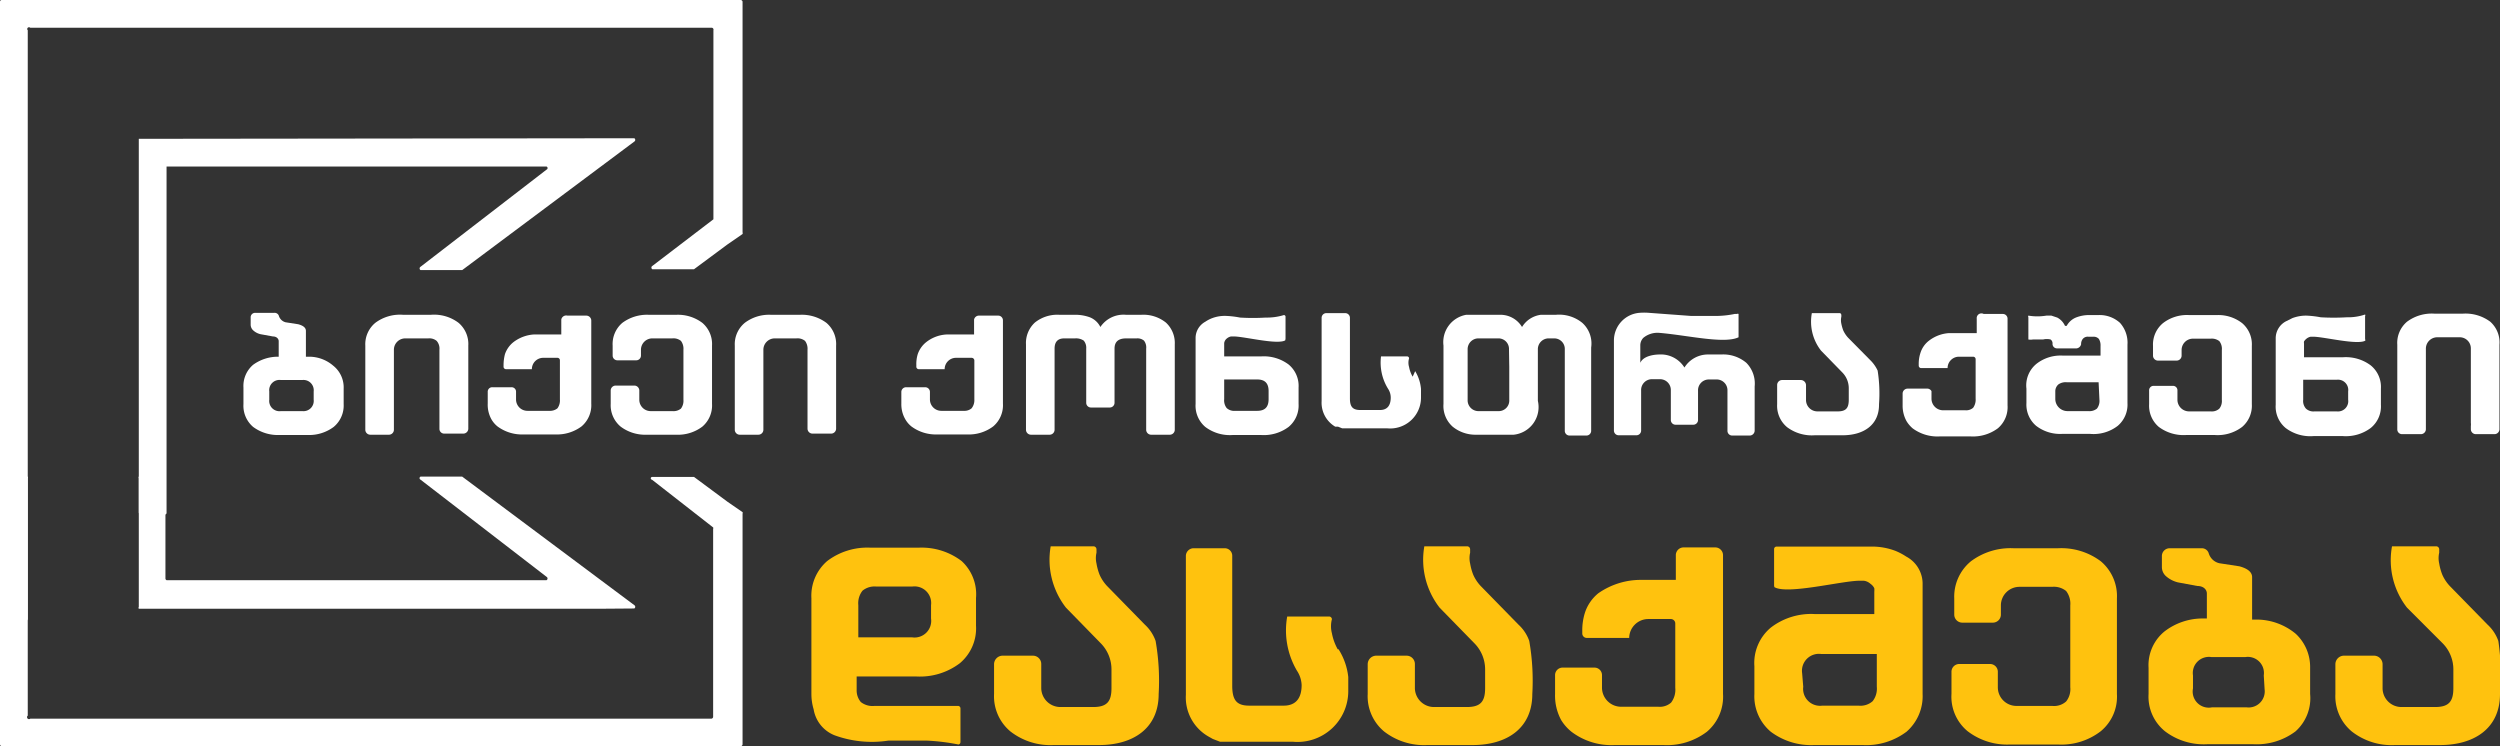
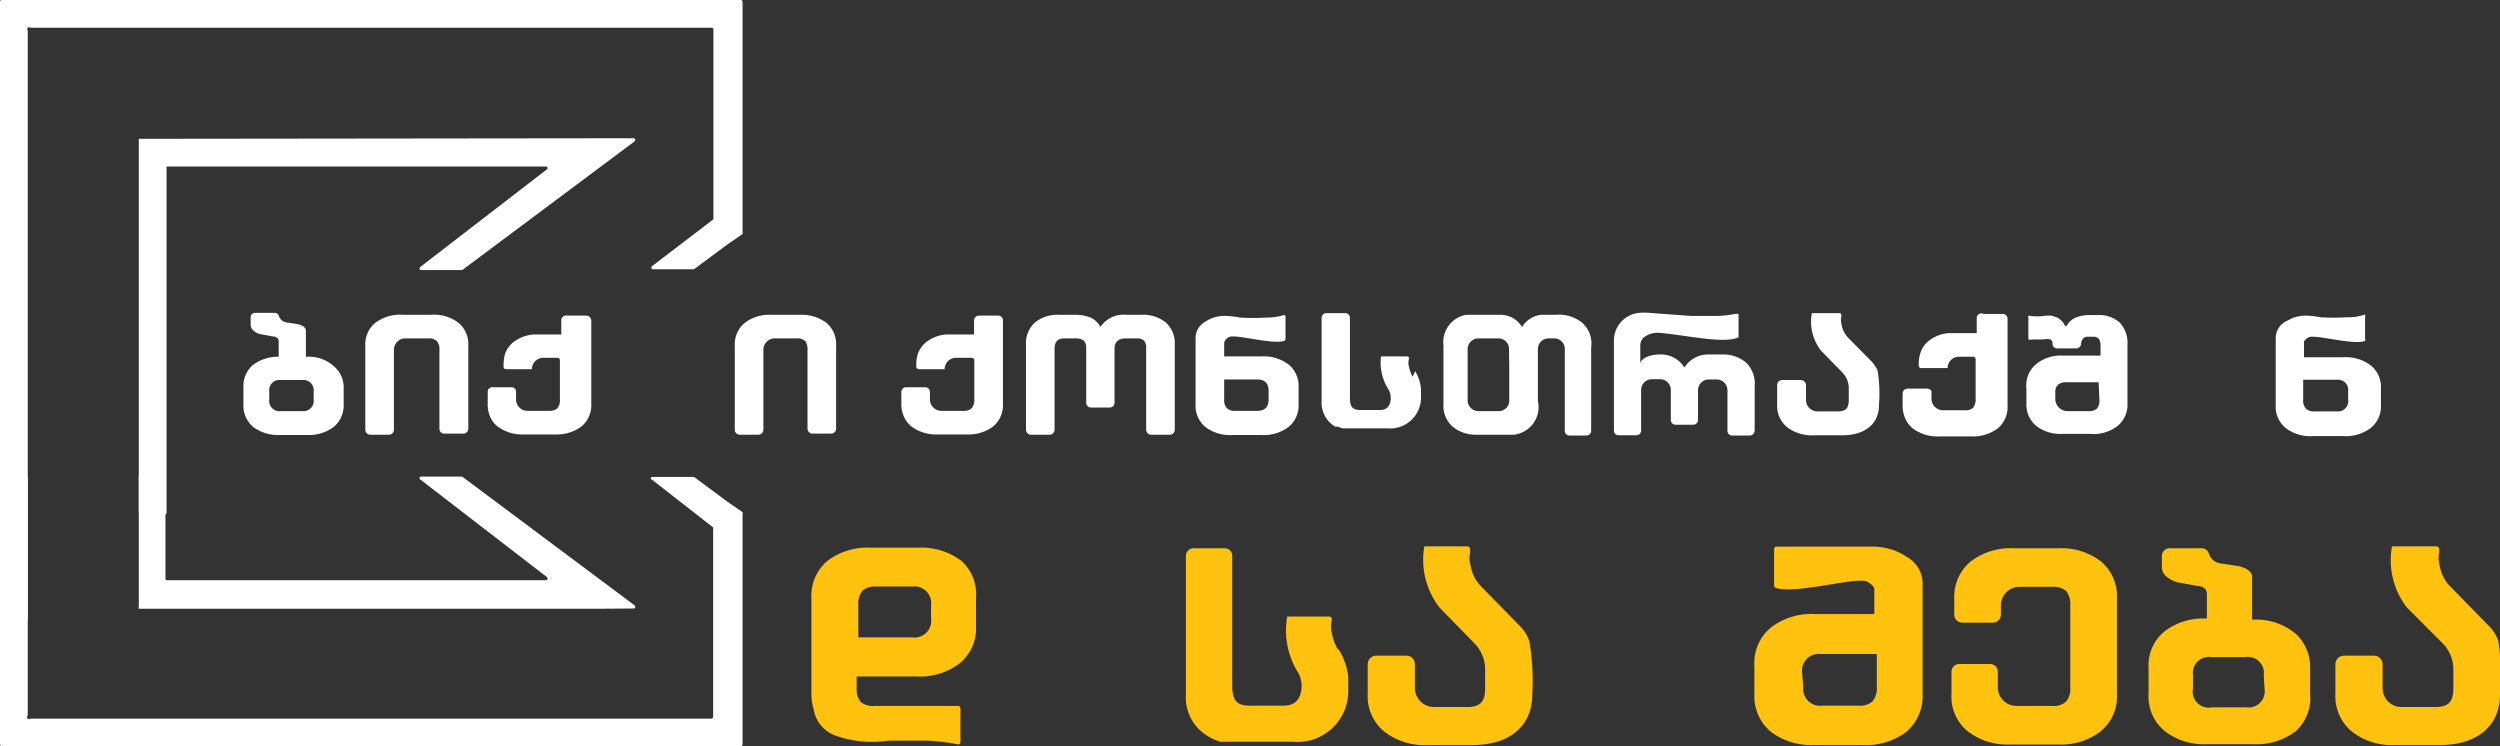
<svg xmlns="http://www.w3.org/2000/svg" viewBox="0 0 90.06 26.88">
  <rect x="0" y="0" width="90.06" height="26.88" fill="#333333" stroke="none" />
  <defs>
    <style>.cls-1{fill:#ffc20e;}.cls-2{fill:#fff;}</style>
  </defs>
  <g id="Layer_2" data-name="Layer 2">
    <g id="Layer_1-2" data-name="Layer 1">
      <path class="cls-1" d="M75.68,20.22a1.64,1.64,0,0,1,.58,1.34V25a1.61,1.61,0,0,1-.58,1.34,2.32,2.32,0,0,1-1.55.48H72.42a2.34,2.34,0,0,1-1.54-.48A1.61,1.61,0,0,1,70.3,25v-.8a.28.28,0,0,1,.28-.28h1.11a.28.28,0,0,1,.28.28v.56a.67.67,0,0,0,.68.67h1.28a.65.65,0,0,0,.5-.16.71.71,0,0,0,.15-.51V21.81a.75.75,0,0,0-.15-.52.7.7,0,0,0-.5-.15H72.75a.67.67,0,0,0-.67.67v.34a.29.29,0,0,1-.28.28H70.68a.29.29,0,0,1-.28-.28v-.59A1.65,1.65,0,0,1,71,20.22a2.38,2.38,0,0,1,1.54-.47h1.6A2.37,2.37,0,0,1,75.68,20.22Z" />
      <path class="cls-1" d="M63.92,21.15c.46.28,2.44-.23,3.07-.23l.15,0a.44.44,0,0,1,.24.11.42.42,0,0,1,.14.16.79.79,0,0,1,0,.13h0v.8H65.36a2.38,2.38,0,0,0-1.57.49A1.66,1.66,0,0,0,63.2,24v1a1.67,1.67,0,0,0,.59,1.36,2.43,2.43,0,0,0,1.57.48H67.1a2.42,2.42,0,0,0,1.58-.48A1.7,1.7,0,0,0,69.26,25V21a1.11,1.11,0,0,0-.59-.95,2.19,2.19,0,0,0-.4-.21,2.38,2.38,0,0,0-.81-.15H64a.09.09,0,0,0-.09.09v1.32Zm1,3.1a.61.61,0,0,1,.69-.69h2v1.18a.73.73,0,0,1-.15.52.66.66,0,0,1-.51.16h-1.3a.61.61,0,0,1-.69-.68Z" />
-       <path class="cls-1" d="M60.37,20v.89H59.15a2.67,2.67,0,0,0-1.57.48,1.5,1.5,0,0,0-.49.72,2.11,2.11,0,0,0-.09.64v.09a.16.16,0,0,0,.15.16h1.54a.69.69,0,0,1,.68-.68h.82a.16.16,0,0,1,.16.16v.18h0v.65h0v1.49a.76.76,0,0,1-.15.53.61.61,0,0,1-.46.15H58.4a.69.69,0,0,1-.69-.69v-.44a.27.27,0,0,0-.28-.28H56.3a.27.27,0,0,0-.28.28V25a1.84,1.84,0,0,0,.22.94,1.64,1.64,0,0,0,.37.42,2.38,2.38,0,0,0,1.56.48h1.75a2.38,2.38,0,0,0,1.57-.48A1.65,1.65,0,0,0,62.07,25V20a.28.28,0,0,0-.28-.28H60.66A.28.28,0,0,0,60.37,20Z" />
-       <path class="cls-1" d="M41.63,23.09a1.45,1.45,0,0,0-.39-.59l-1.33-1.36a1.43,1.43,0,0,1-.3-.44,2,2,0,0,1-.11-.4.86.86,0,0,1,0-.39l0-.12a.11.11,0,0,0-.11-.11H37.85a2.81,2.81,0,0,0,.55,2.21l1.26,1.29a1.34,1.34,0,0,1,.38.93v.68c0,.49-.17.68-.66.68H38.19a.69.69,0,0,1-.68-.68v-.87a.3.3,0,0,0-.3-.3H36.12a.31.31,0,0,0-.31.31V25a1.65,1.65,0,0,0,.59,1.35,2.35,2.35,0,0,0,1.56.49h1.63c1.22,0,2.15-.59,2.15-1.84A8.33,8.33,0,0,0,41.63,23.09Z" />
      <path class="cls-1" d="M90,23.09a1.45,1.45,0,0,0-.39-.59l-1.33-1.36a1.43,1.43,0,0,1-.3-.44,2,2,0,0,1-.11-.4.86.86,0,0,1,0-.39l0-.12a.11.11,0,0,0-.11-.11H86.17a2.78,2.78,0,0,0,.54,2.21L88,23.18a1.34,1.34,0,0,1,.38.93v.68c0,.49-.17.68-.66.68H86.51a.68.68,0,0,1-.68-.68v-.87a.31.31,0,0,0-.3-.3H84.44a.31.31,0,0,0-.31.31V25a1.65,1.65,0,0,0,.59,1.35,2.33,2.33,0,0,0,1.56.49H87.9c1.22,0,2.16-.59,2.16-1.84A8.33,8.33,0,0,0,90,23.09Z" />
      <path class="cls-1" d="M55.09,23.09a1.45,1.45,0,0,0-.39-.59l-1.33-1.36a1.43,1.43,0,0,1-.3-.44,2,2,0,0,1-.11-.4.86.86,0,0,1,0-.39l0-.12a.11.11,0,0,0-.11-.11H51.31a2.81,2.81,0,0,0,.55,2.21l1.26,1.29a1.34,1.34,0,0,1,.38.93v.68c0,.49-.17.68-.66.68H51.65a.69.69,0,0,1-.68-.68v-.87a.3.3,0,0,0-.3-.3H49.58a.31.31,0,0,0-.31.31V25a1.65,1.65,0,0,0,.59,1.35,2.35,2.35,0,0,0,1.56.49h1.63c1.22,0,2.15-.59,2.15-1.84A8.33,8.33,0,0,0,55.09,23.09Z" />
      <path class="cls-1" d="M48.19,23.39h0a1.94,1.94,0,0,1-.21-.58,1,1,0,0,1,0-.5.1.1,0,0,0-.11-.1H46.37a2.87,2.87,0,0,0,.35,1.95,1,1,0,0,1,.17.52c0,.46-.2.75-.67.74H45c-.46,0-.6-.21-.61-.68V23.27h0c0-.92,0-2.32,0-3.24a.27.27,0,0,0-.28-.28H43a.28.28,0,0,0-.28.28v5a1.62,1.62,0,0,0,.81,1.5l.16.09h0l.26.1.15,0,.12,0,.14,0h0c.32,0,1.85,0,2.21,0a1.83,1.83,0,0,0,2-1.82v-.51a2.32,2.32,0,0,0-.35-1Z" />
      <path class="cls-1" d="M82.7,22.83a2.22,2.22,0,0,0-1.36-.51h-.21a0,0,0,0,1,0,0V20.79c0-.18-.16-.31-.46-.39l-.72-.11a.52.52,0,0,1-.38-.35.26.26,0,0,0-.26-.19H78.16a.28.28,0,0,0-.28.27v.41a.44.44,0,0,0,.13.31,1,1,0,0,0,.45.24l.7.13c.23,0,.34.14.34.27v.9a0,0,0,0,1,0,0h-.14a2.25,2.25,0,0,0-1.39.47,1.57,1.57,0,0,0-.57,1.31V25A1.6,1.6,0,0,0,78,26.35a2.31,2.31,0,0,0,1.51.46h1.67a2.33,2.33,0,0,0,1.51-.46A1.6,1.6,0,0,0,83.22,25v-.95A1.63,1.63,0,0,0,82.7,22.83Zm-1.12,2a.58.58,0,0,1-.66.65H79.69A.58.58,0,0,1,79,24.8v-.47a.58.58,0,0,1,.66-.66h1.23a.58.58,0,0,1,.66.66Z" />
      <path class="cls-1" d="M34.64,20.21a2.38,2.38,0,0,0-1.56-.48H31.37a2.39,2.39,0,0,0-1.57.48,1.65,1.65,0,0,0-.57,1.34v3.3h0V25a1.92,1.92,0,0,0,.08.55h0a1.22,1.22,0,0,0,.76.94h0a3.92,3.92,0,0,0,1.93.19h0l.79,0h.61a7.74,7.74,0,0,1,1.13.14l0,0h0a.09.09,0,0,0,.07-.09V25.52a.09.09,0,0,0-.1-.09h-3a.68.68,0,0,1-.49-.14h0a.65.65,0,0,1-.15-.43v-.49h2.16a2.38,2.38,0,0,0,1.56-.48,1.64,1.64,0,0,0,.58-1.35v-1A1.62,1.62,0,0,0,34.64,20.21Zm-1.1,2.07a.6.6,0,0,1-.68.68H30.92V21.8a.73.73,0,0,1,.15-.52.68.68,0,0,1,.5-.15h1.29a.6.6,0,0,1,.68.67Z" />
      <path class="cls-2" d="M42,11.62a1,1,0,0,1,.32.79v3.08a.18.18,0,0,1-.17.17h-.69a.18.18,0,0,1-.17-.17V12.56a.4.4,0,0,0-.08-.29.37.37,0,0,0-.26-.08h-.38c-.28,0-.42.12-.42.37v1.95a.17.17,0,0,1-.17.17h-.68a.17.17,0,0,1-.17-.17V12.56a.4.4,0,0,0-.09-.29.5.5,0,0,0-.31-.08h-.39c-.23,0-.35.12-.35.37v2.93a.18.18,0,0,1-.17.17h-.68a.18.18,0,0,1-.18-.17V12.41a1,1,0,0,1,.32-.79,1.29,1.29,0,0,1,.88-.28h.56a1.53,1.53,0,0,1,.54.09.72.72,0,0,1,.38.35,1,1,0,0,1,.92-.44h.55A1.3,1.3,0,0,1,42,11.62Z" />
-       <path class="cls-2" d="M80.77,11.64a1,1,0,0,1,.35.82v2.1a1,1,0,0,1-.35.82,1.46,1.46,0,0,1-1,.29h-1a1.49,1.49,0,0,1-1-.29,1,1,0,0,1-.35-.82v-.49a.16.16,0,0,1,.17-.17h.68a.16.16,0,0,1,.17.17v.34a.42.42,0,0,0,.41.41h.79a.4.4,0,0,0,.31-.1.44.44,0,0,0,.09-.31v-1.8a.45.45,0,0,0-.09-.32.44.44,0,0,0-.31-.09H79a.41.41,0,0,0-.41.41v.21a.18.18,0,0,1-.17.17h-.69a.18.18,0,0,1-.17-.17v-.36a1,1,0,0,1,.36-.82,1.41,1.41,0,0,1,.94-.29h1A1.4,1.4,0,0,1,80.77,11.64Z" />
-       <path class="cls-2" d="M89.71,11.59a1.49,1.49,0,0,0-1-.29h-1a1.49,1.49,0,0,0-1,.29,1,1,0,0,0-.35.83v3.05a.17.17,0,0,0,.17.17h.68a.18.18,0,0,0,.18-.17v-2.9a.41.41,0,0,1,.41-.42h.81a.4.4,0,0,1,.4.4v2.68a.5.5,0,0,1,0,.12v.12a.18.18,0,0,0,.17.17h.69a.18.18,0,0,0,.17-.17V12.42A1,1,0,0,0,89.71,11.59Z" />
      <path class="cls-2" d="M46.31,12.2v-.8a.06.06,0,0,0-.06-.05h0a2.08,2.08,0,0,1-.65.09,7.61,7.61,0,0,1-.93,0,3.31,3.31,0,0,0-.51-.06,1.29,1.29,0,0,0-.49.08,1.19,1.19,0,0,0-.25.13.67.67,0,0,0-.35.57v2.39a1,1,0,0,0,.35.83,1.47,1.47,0,0,0,1,.29h1a1.49,1.49,0,0,0,1-.29,1,1,0,0,0,.36-.83v-.59a1,1,0,0,0-.36-.83,1.49,1.49,0,0,0-1-.29H44.1v-.48h0a.26.26,0,0,1,.1-.17.34.34,0,0,1,.15-.07h.09c.38,0,1.58.31,1.86.14Zm-.61,2.18c0,.28-.13.42-.41.42H44.5a.4.4,0,0,1-.31-.1.45.45,0,0,1-.09-.32v-.71h1.19c.28,0,.41.14.41.42Z" />
      <path class="cls-2" d="M85.2,12.2v-.81a.06.06,0,0,0,0-.06h0a1.91,1.91,0,0,1-.66.1,8,8,0,0,1-.94,0,3.41,3.41,0,0,0-.52-.06,1.39,1.39,0,0,0-.5.09l-.24.12a.69.69,0,0,0-.36.59v2.41a1,1,0,0,0,.36.84,1.47,1.47,0,0,0,1,.29h1.06a1.5,1.5,0,0,0,1-.29,1,1,0,0,0,.37-.84V14a1,1,0,0,0-.37-.84,1.5,1.5,0,0,0-1-.29H83v-.49h0a.25.25,0,0,1,0-.08.41.41,0,0,1,.09-.1.35.35,0,0,1,.15-.07h.09c.38,0,1.6.31,1.88.14Zm-.61,2.2a.37.37,0,0,1-.41.42h-.8a.39.39,0,0,1-.31-.1.41.41,0,0,1-.1-.32v-.72h1.21a.37.37,0,0,1,.41.42Z" />
      <path class="cls-2" d="M35.09,11.51v.54h-1a1.29,1.29,0,0,0-.73.28.94.94,0,0,0-.3.43,1.23,1.23,0,0,0-.05.39v.05a.09.09,0,0,0,.09.1h.93a.41.41,0,0,1,.41-.41H35a.1.1,0,0,1,.1.09v.11h0v.39h0v.91a.47.47,0,0,1-.1.32.4.4,0,0,1-.28.09h-.81a.41.41,0,0,1-.41-.41v-.27a.17.17,0,0,0-.17-.17h-.68a.17.17,0,0,0-.18.17v.42a1.08,1.08,0,0,0,.14.56.92.92,0,0,0,.22.26,1.47,1.47,0,0,0,.94.29h1.06a1.46,1.46,0,0,0,.95-.29,1,1,0,0,0,.35-.82v-3a.17.17,0,0,0-.17-.17h-.68A.18.18,0,0,0,35.09,11.51Z" />
      <path class="cls-2" d="M71.21,11.48V12h-1a1.32,1.32,0,0,0-.73.28.89.89,0,0,0-.3.44,1.23,1.23,0,0,0-.06.39v.06a.09.09,0,0,0,.1.09h.94a.41.41,0,0,1,.41-.41h.51a.09.09,0,0,1,.09.09v.11h0v.4h0v.91a.5.5,0,0,1-.09.33.38.38,0,0,1-.28.09H70a.42.42,0,0,1-.42-.42v-.27A.18.18,0,0,0,69.4,14h-.69a.18.18,0,0,0-.17.17v.43a1.15,1.15,0,0,0,.14.57,1.09,1.09,0,0,0,.22.26,1.5,1.5,0,0,0,1,.29h1.07a1.5,1.5,0,0,0,1-.29,1,1,0,0,0,.35-.83V11.48a.17.17,0,0,0-.17-.17h-.69A.17.17,0,0,0,71.21,11.48Z" />
      <path class="cls-2" d="M57,11.63a1.32,1.32,0,0,0-.95-.29h-.54a.93.93,0,0,0-.68.44.91.91,0,0,0-.76-.44h.06c-.26,0-1.07,0-1.31,0A1,1,0,0,0,52,12.45v2.1a1,1,0,0,0,.33.82,1.3,1.3,0,0,0,.86.29c.24,0,1.07,0,1.29,0h.05a1,1,0,0,0,.87-1.22V12.59a.39.39,0,0,1,.37-.4H56a.38.38,0,0,1,.37.4v1h0v1.93a.17.17,0,0,0,.16.17h.63a.17.17,0,0,0,.16-.17v-3A1,1,0,0,0,57,11.63Zm-2.63,1.59v1.19a.38.38,0,0,1-.36.4h-.77a.39.39,0,0,1-.37-.4V12.59a.39.39,0,0,1,.37-.4H54a.38.38,0,0,1,.36.4Z" />
      <path class="cls-2" d="M62.91,13.07a1.29,1.29,0,0,0-.9-.3H61.5a1,1,0,0,0-.82.47,1,1,0,0,0-.79-.47h-.1c-.2,0-.59.05-.7.3v-.63a.39.39,0,0,1,.11-.27.8.8,0,0,1,.56-.18c1,.08,2.35.41,2.87.16l0,0h0v-.84a.06.06,0,0,0-.06,0h-.08a3.39,3.39,0,0,1-.59.07h-1l-1.49-.11h0a2.07,2.07,0,0,0-.36,0h0a1,1,0,0,0-.91,1v1.69h0V15.5a.17.17,0,0,0,.17.18h.65a.17.17,0,0,0,.16-.18v-.43h0v-1a.39.39,0,0,1,.38-.41h.31a.39.39,0,0,1,.38.41v1.06a.17.17,0,0,0,.16.17H61a.17.17,0,0,0,.17-.17v-.63h0v-.42a.39.39,0,0,1,.38-.41h.31a.39.39,0,0,1,.37.41v1h0v.43a.17.17,0,0,0,.16.18h.65a.18.18,0,0,0,.17-.18V13.92A1.06,1.06,0,0,0,62.91,13.07Z" />
      <path class="cls-2" d="M76.37,11.63a1.09,1.09,0,0,0-.78-.28h-.3a1.29,1.29,0,0,0-.51.09.67.67,0,0,0-.33.3s0,0-.06,0a.63.63,0,0,0-.28-.3l-.21-.07h-.18a2,2,0,0,1-.65,0,.06.06,0,0,0,0,.06v.8h0a.46.46,0,0,0,.16,0h.37a.56.56,0,0,1,.27,0,.17.17,0,0,1,.07.16.16.16,0,0,0,.16.16h.71a.19.19,0,0,0,.16-.15h0a.29.29,0,0,1,.06-.19.23.23,0,0,1,.2-.08h.18a.25.25,0,0,1,.2.08.44.44,0,0,1,.06.25v.35s0,0,0,0H74.31a1.41,1.41,0,0,0-.94.29A1,1,0,0,0,73,14v.52a1,1,0,0,0,.35.82,1.41,1.41,0,0,0,.94.29h1a1.42,1.42,0,0,0,1-.29,1,1,0,0,0,.35-.82V12.42A1.07,1.07,0,0,0,76.37,11.63Zm-.74,2.77a.45.45,0,0,1-.09.32.43.43,0,0,1-.31.09h-.75a.44.44,0,0,1-.44-.44v-.26a.33.33,0,0,1,.11-.26.45.45,0,0,1,.3-.08H75.6a0,0,0,0,1,0,0Z" />
      <path class="cls-2" d="M67.64,13.35A1.26,1.26,0,0,0,67.4,13l-.82-.83a1,1,0,0,1-.18-.27,1.61,1.61,0,0,1-.07-.25.59.59,0,0,1,0-.23.24.24,0,0,0,0-.08.06.06,0,0,0-.06-.06h-1a1.69,1.69,0,0,0,.33,1.35l.77.79a.81.81,0,0,1,.23.57v.41c0,.3-.1.42-.4.42h-.73a.41.41,0,0,1-.41-.42v-.53a.19.19,0,0,0-.19-.18h-.67a.18.18,0,0,0-.18.19v.68a1,1,0,0,0,.36.83,1.49,1.49,0,0,0,1,.29h1c.74,0,1.32-.36,1.31-1.12A5.28,5.28,0,0,0,67.64,13.35Z" />
      <path class="cls-2" d="M50.89,13.57h0a1.08,1.08,0,0,1-.13-.35.54.54,0,0,1,0-.31.07.07,0,0,0-.06-.07h-.95A1.79,1.79,0,0,0,50,14a.58.58,0,0,1,.1.32c0,.28-.12.46-.41.45H49c-.28,0-.37-.13-.37-.41v-.91h0c0-.56,0-1.42,0-2a.17.17,0,0,0-.17-.17h-.68a.17.17,0,0,0-.17.17v3a1,1,0,0,0,.49.92l.1,0h0l.15.06.1,0,.07,0h.09c.2,0,1.14,0,1.36,0a1.11,1.11,0,0,0,1.22-1.11v-.31a1.48,1.48,0,0,0-.21-.64Z" />
      <path class="cls-2" d="M13.16,12.45a1,1,0,0,1,.36-.82,1.48,1.48,0,0,1,1-.29h1a1.46,1.46,0,0,1,1,.29,1,1,0,0,1,.35.82v3a.18.18,0,0,1-.17.17H16a.17.17,0,0,1-.17-.17V12.6a.42.42,0,0,0-.1-.32.41.41,0,0,0-.3-.09H14.6a.41.41,0,0,0-.41.41v2.89a.18.18,0,0,1-.17.17h-.68a.18.18,0,0,1-.18-.17Z" />
-       <path class="cls-2" d="M25.3,11.63a1,1,0,0,1,.35.82v2.1a1,1,0,0,1-.35.82,1.46,1.46,0,0,1-.95.29H23.3a1.47,1.47,0,0,1-.94-.29,1,1,0,0,1-.36-.82v-.49a.18.18,0,0,1,.17-.17h.69a.18.18,0,0,1,.17.17v.34a.41.41,0,0,0,.41.41h.78a.43.43,0,0,0,.31-.09.47.47,0,0,0,.09-.32V12.6a.47.47,0,0,0-.09-.32.43.43,0,0,0-.31-.09h-.71a.41.41,0,0,0-.42.41v.21a.17.17,0,0,1-.17.17h-.68a.17.17,0,0,1-.17-.17v-.36a1,1,0,0,1,.35-.82,1.49,1.49,0,0,1,.95-.29h1A1.46,1.46,0,0,1,25.3,11.63Z" />
      <path class="cls-2" d="M26.47,12.45a1,1,0,0,1,.36-.82,1.45,1.45,0,0,1,.94-.29h1.05a1.48,1.48,0,0,1,.95.29,1,1,0,0,1,.35.82v3a.18.18,0,0,1-.17.17h-.69a.18.18,0,0,1-.17-.17V12.6a.47.47,0,0,0-.09-.32.43.43,0,0,0-.31-.09h-.78a.41.41,0,0,0-.41.41v2.89a.18.18,0,0,1-.18.17h-.68a.18.18,0,0,1-.17-.17Z" />
      <path class="cls-2" d="M12,13.17a1.33,1.33,0,0,0-.85-.32h-.13s0,0,0,0v-.93c0-.11-.09-.19-.28-.24l-.45-.07a.34.34,0,0,1-.24-.22.16.16,0,0,0-.17-.12H9.2a.16.16,0,0,0-.17.17v.25a.28.28,0,0,0,.08.2.58.58,0,0,0,.28.15l.44.08c.14,0,.21.09.21.17v.56s0,0,0,0H10a1.52,1.52,0,0,0-.88.29,1,1,0,0,0-.35.82v.6a1,1,0,0,0,.35.82,1.49,1.49,0,0,0,.95.29h1a1.48,1.48,0,0,0,.95-.29,1,1,0,0,0,.36-.82V14A1,1,0,0,0,12,13.17Zm-.7,1.23a.37.37,0,0,1-.41.41h-.77a.37.37,0,0,1-.42-.41v-.3a.37.37,0,0,1,.42-.41h.77a.37.37,0,0,1,.41.41Z" />
      <path class="cls-2" d="M20.22,11.51v.54h-1a1.35,1.35,0,0,0-.73.28.94.94,0,0,0-.3.43,1.6,1.6,0,0,0-.05.39v.05a.09.09,0,0,0,.09.1h.93a.41.41,0,0,1,.42-.41h.49a.09.09,0,0,1,.1.09v.11h0v.39h0v.91a.47.47,0,0,1-.09.32.42.42,0,0,1-.28.09H19a.41.41,0,0,1-.41-.41v-.27a.16.16,0,0,0-.17-.17h-.68a.16.16,0,0,0-.17.17v.42a1.08,1.08,0,0,0,.13.56.92.92,0,0,0,.22.26,1.48,1.48,0,0,0,.95.29H20a1.48,1.48,0,0,0,.95-.29,1,1,0,0,0,.35-.82v-3a.18.18,0,0,0-.18-.17h-.68A.18.18,0,0,0,20.22,11.51Z" />
      <path class="cls-2" d="M5.66,5H5A.07.07,0,0,0,5,5V18.46a.07.07,0,0,0,.07.07h.9A.07.07,0,0,0,6,18.46V6A.06.06,0,0,1,6,6H19.69a.06.06,0,0,1,0,.11l-4.54,3.5a.07.07,0,0,0,0,.12h1.5l6.2-4.63a.07.07,0,0,0,0-.12Z" />
      <path class="cls-2" d="M26.75.06V8.37a.09.09,0,0,1,0,.06l-.55.38h0L25,9.7h-1.5a.07.07,0,0,1,0-.12l2.2-1.68a.05.05,0,0,0,0,0V1.09A.07.07,0,0,0,25.65,1H1.09A.06.06,0,0,0,1,1.09v21.2a.07.07,0,0,1-.07.07H.06A.07.07,0,0,1,0,22.29V.06A.06.06,0,0,1,.06,0H26.68A.07.07,0,0,1,26.75.06Z" />
      <path class="cls-2" d="M21.54,21.93H5A.07.07,0,0,1,5,21.86V17.23A.07.07,0,0,1,5,17.17h.9a.06.06,0,0,1,.06.06v3.6A.07.07,0,0,0,6,20.9H19.69a.07.07,0,0,0,0-.12l-4.54-3.5a.06.06,0,0,1,0-.11h1.5l6.2,4.63a.07.07,0,0,1,0,.12Z" />
      <path class="cls-2" d="M26.75,26.81V18.5a.05.05,0,0,0,0-.05l-.55-.38h0L25,17.18h-1.5c-.06,0-.09.08,0,.11L25.69,19a.05.05,0,0,1,0,.05v6.77a.07.07,0,0,1-.07.07H1.09A.07.07,0,0,1,1,25.78V17.23A.07.07,0,0,0,1,17.17H.06a.06.06,0,0,0-.06.06v9.58a.07.07,0,0,0,.06.07H26.68A.07.07,0,0,0,26.75,26.81Z" />
    </g>
  </g>
</svg>